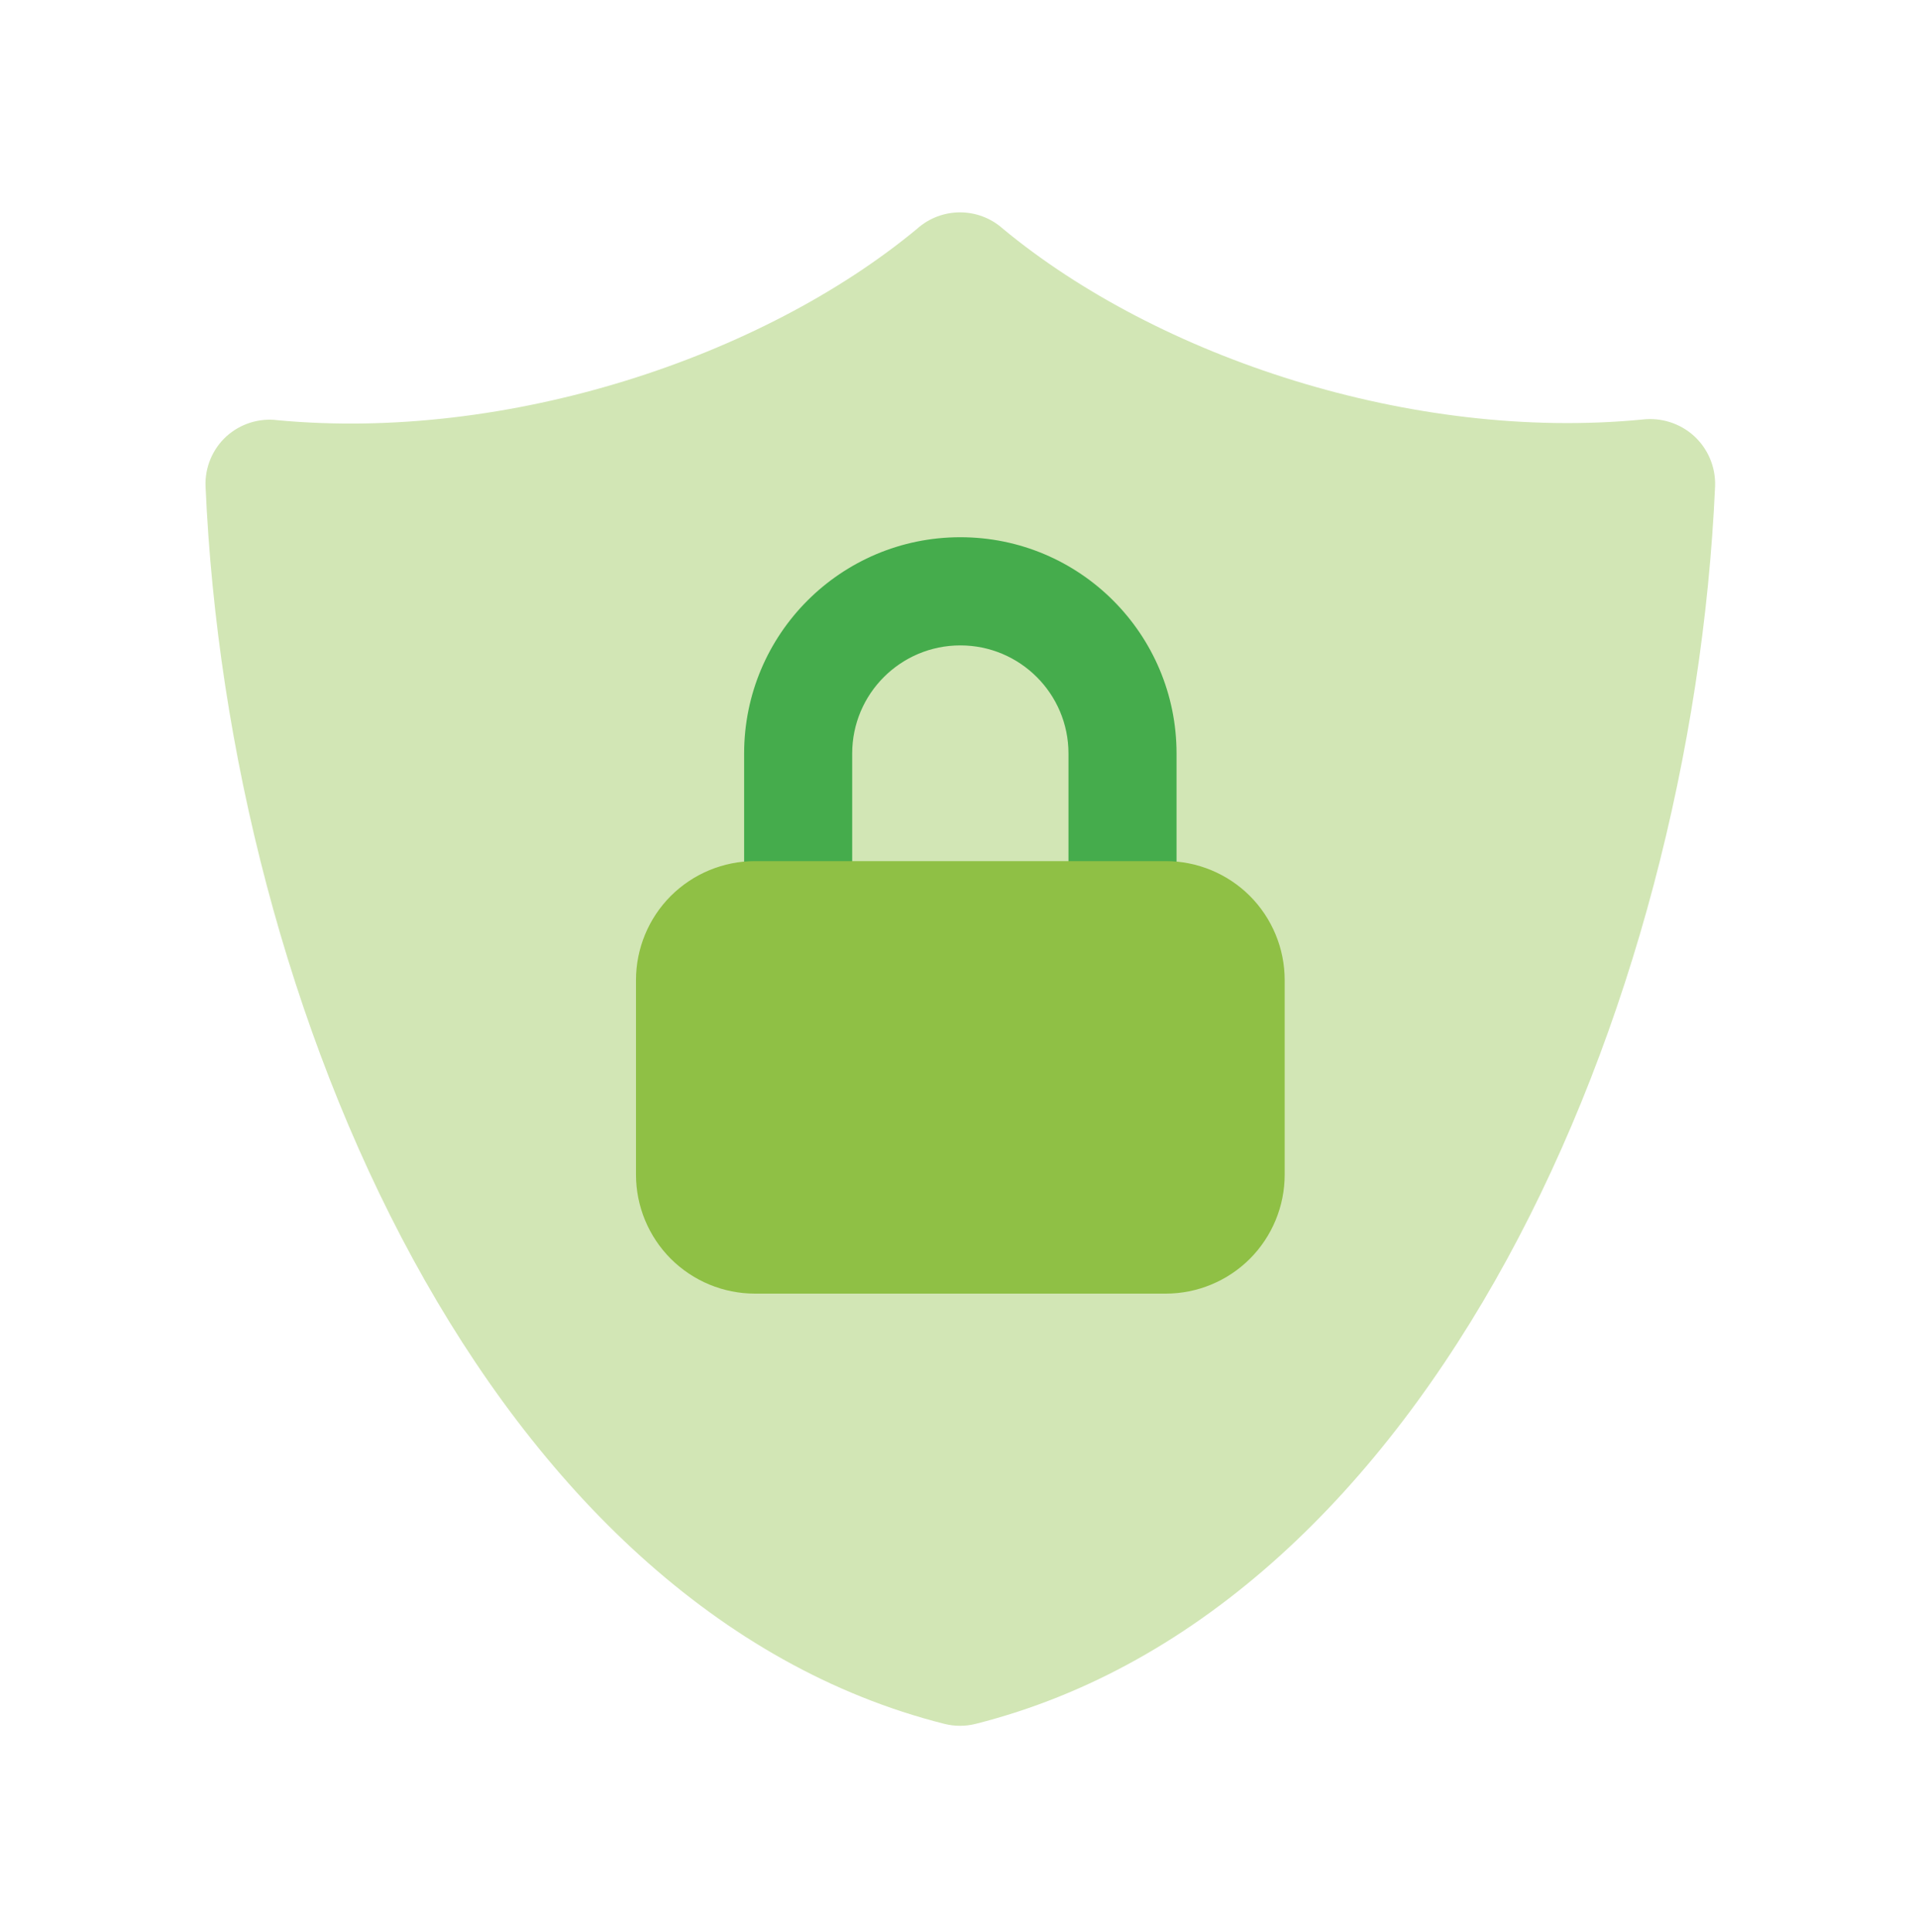
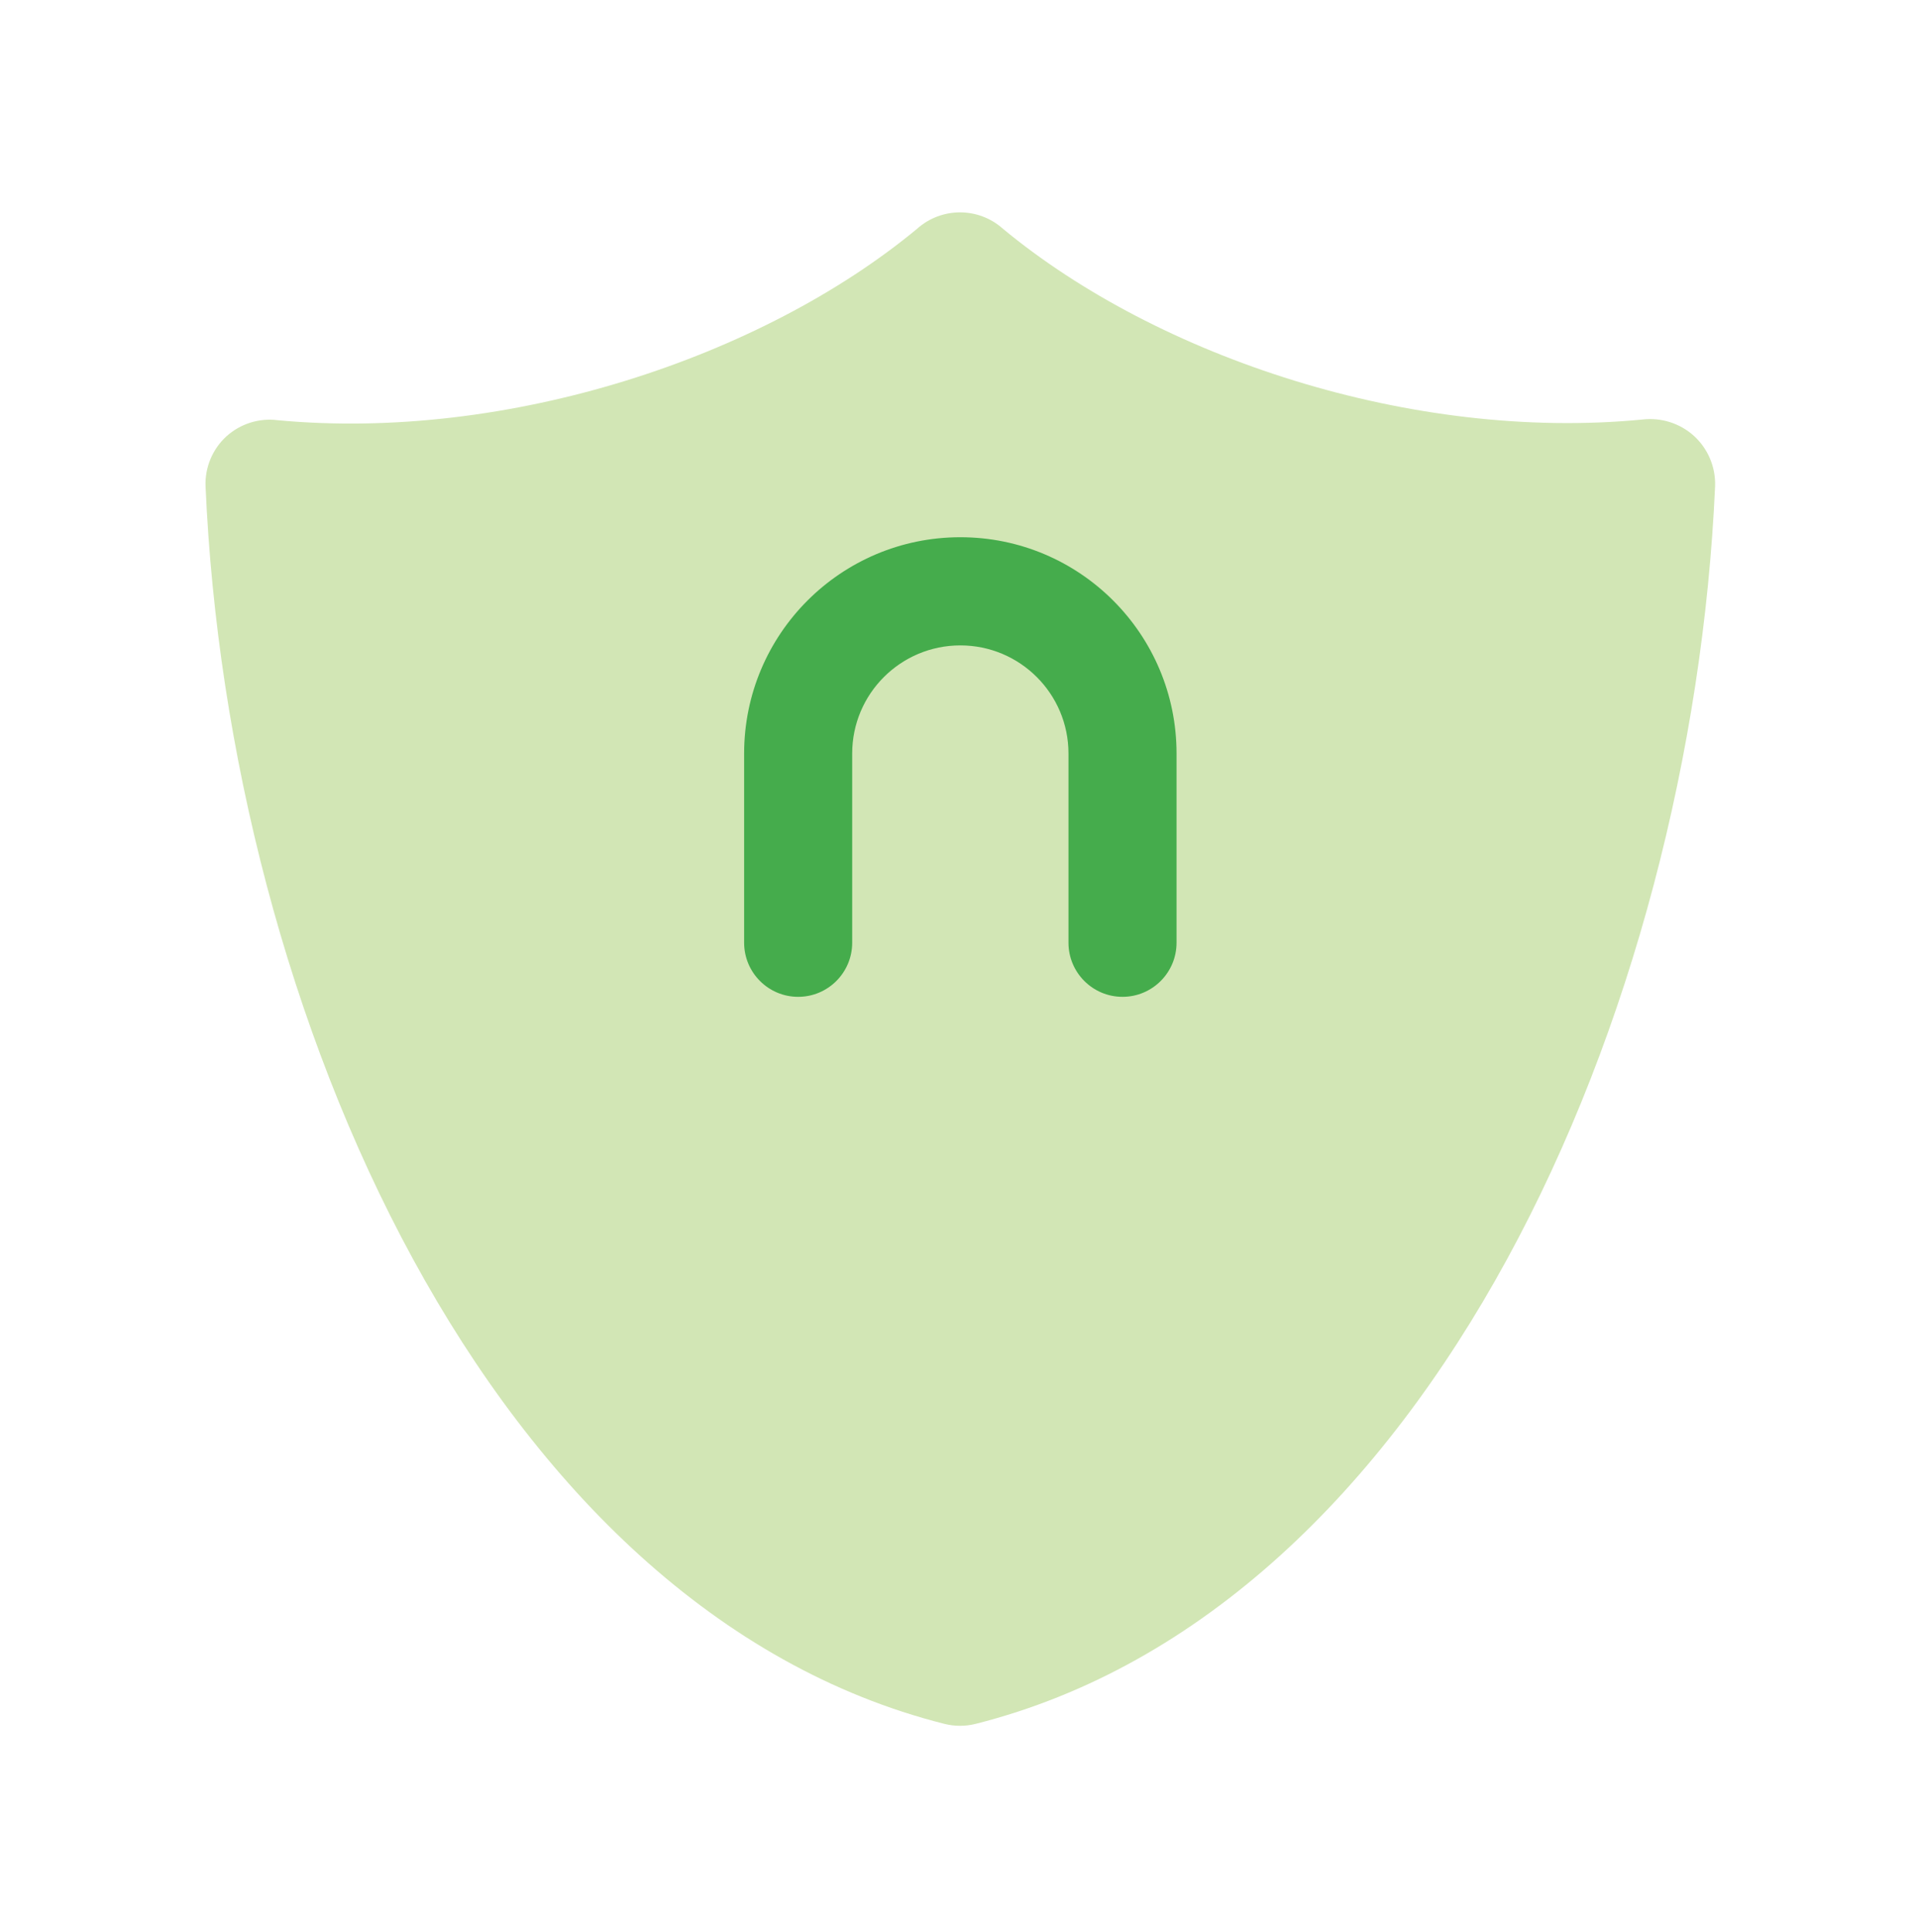
<svg xmlns="http://www.w3.org/2000/svg" width="140" height="141" viewBox="0 0 140 141" fill="none">
  <path fill-rule="evenodd" clip-rule="evenodd" d="M68.942 125.819C69.684 126.005 70.465 126.005 71.207 125.819C104.379 117.453 123.477 73.896 125.189 35.483C125.236 34.096 124.676 32.759 123.654 31.822C122.632 30.895 121.251 30.455 119.874 30.621C103.065 32.242 84.528 26.072 73.211 16.701C71.428 15.1 68.721 15.1 66.937 16.701C55.621 26.072 37.084 32.242 20.267 30.67C18.905 30.494 17.536 30.934 16.522 31.851C15.512 32.779 14.955 34.106 15.003 35.473C16.672 73.896 35.77 117.453 68.942 125.819Z" fill="#D2E6B5" />
  <path fill-rule="evenodd" clip-rule="evenodd" d="M85.879 68.806V54.996C85.879 46.279 78.815 39.21 70.098 39.21C61.38 39.21 54.316 46.279 54.316 54.996V68.806C54.316 70.984 56.082 72.754 58.26 72.754C60.438 72.754 62.204 70.984 62.204 68.806V54.996C62.204 50.635 65.741 47.105 70.098 47.105C74.454 47.105 77.991 50.635 77.991 54.996V68.806C77.991 70.984 79.757 72.754 81.935 72.754C84.113 72.754 85.879 70.984 85.879 68.806Z" fill="#45AC4C" />
-   <path fill-rule="evenodd" clip-rule="evenodd" d="M93.772 71.53C93.772 69.23 92.857 67.02 91.231 65.39C89.602 63.765 87.392 62.849 85.092 62.849L55.104 62.849C52.803 62.849 50.594 63.765 48.964 65.39C47.338 67.02 46.423 69.23 46.423 71.53V85.735C46.423 88.035 47.338 90.245 48.964 91.875C50.594 93.5 52.803 94.416 55.104 94.416H85.092C87.392 94.416 89.602 93.5 91.231 91.875C92.857 90.245 93.772 88.035 93.772 85.735V71.53Z" fill="#8FC045" />
</svg>